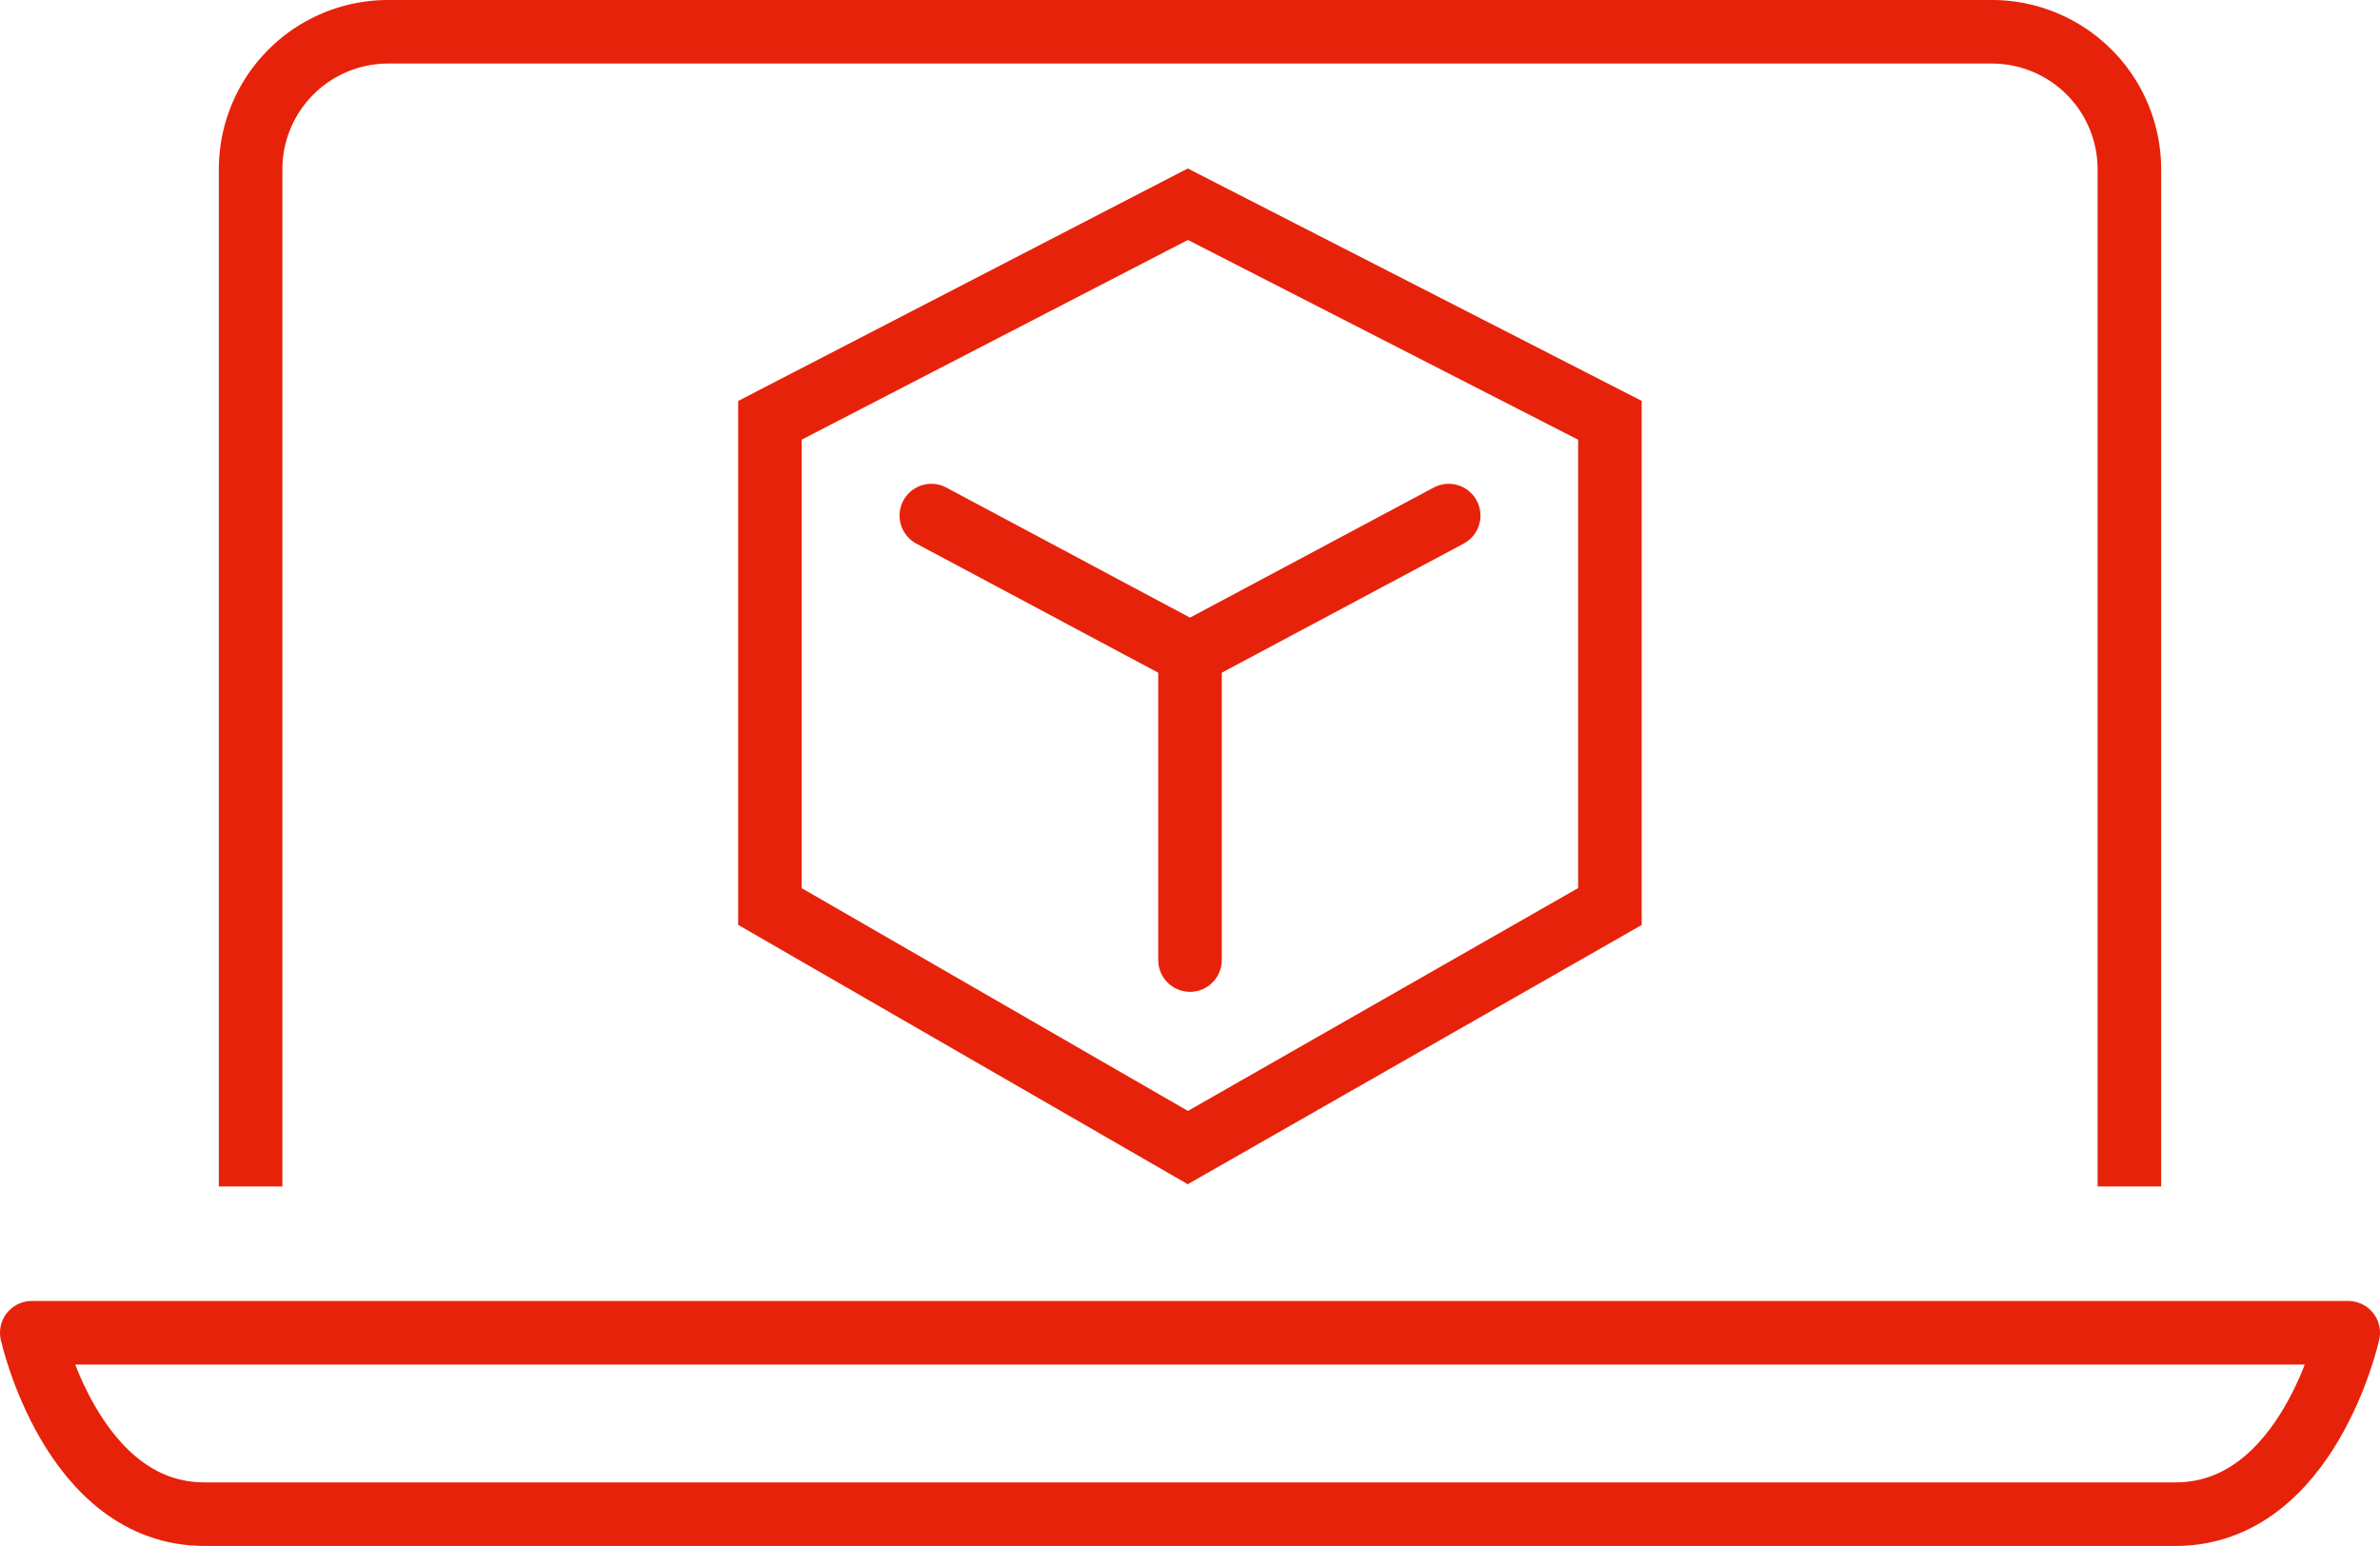
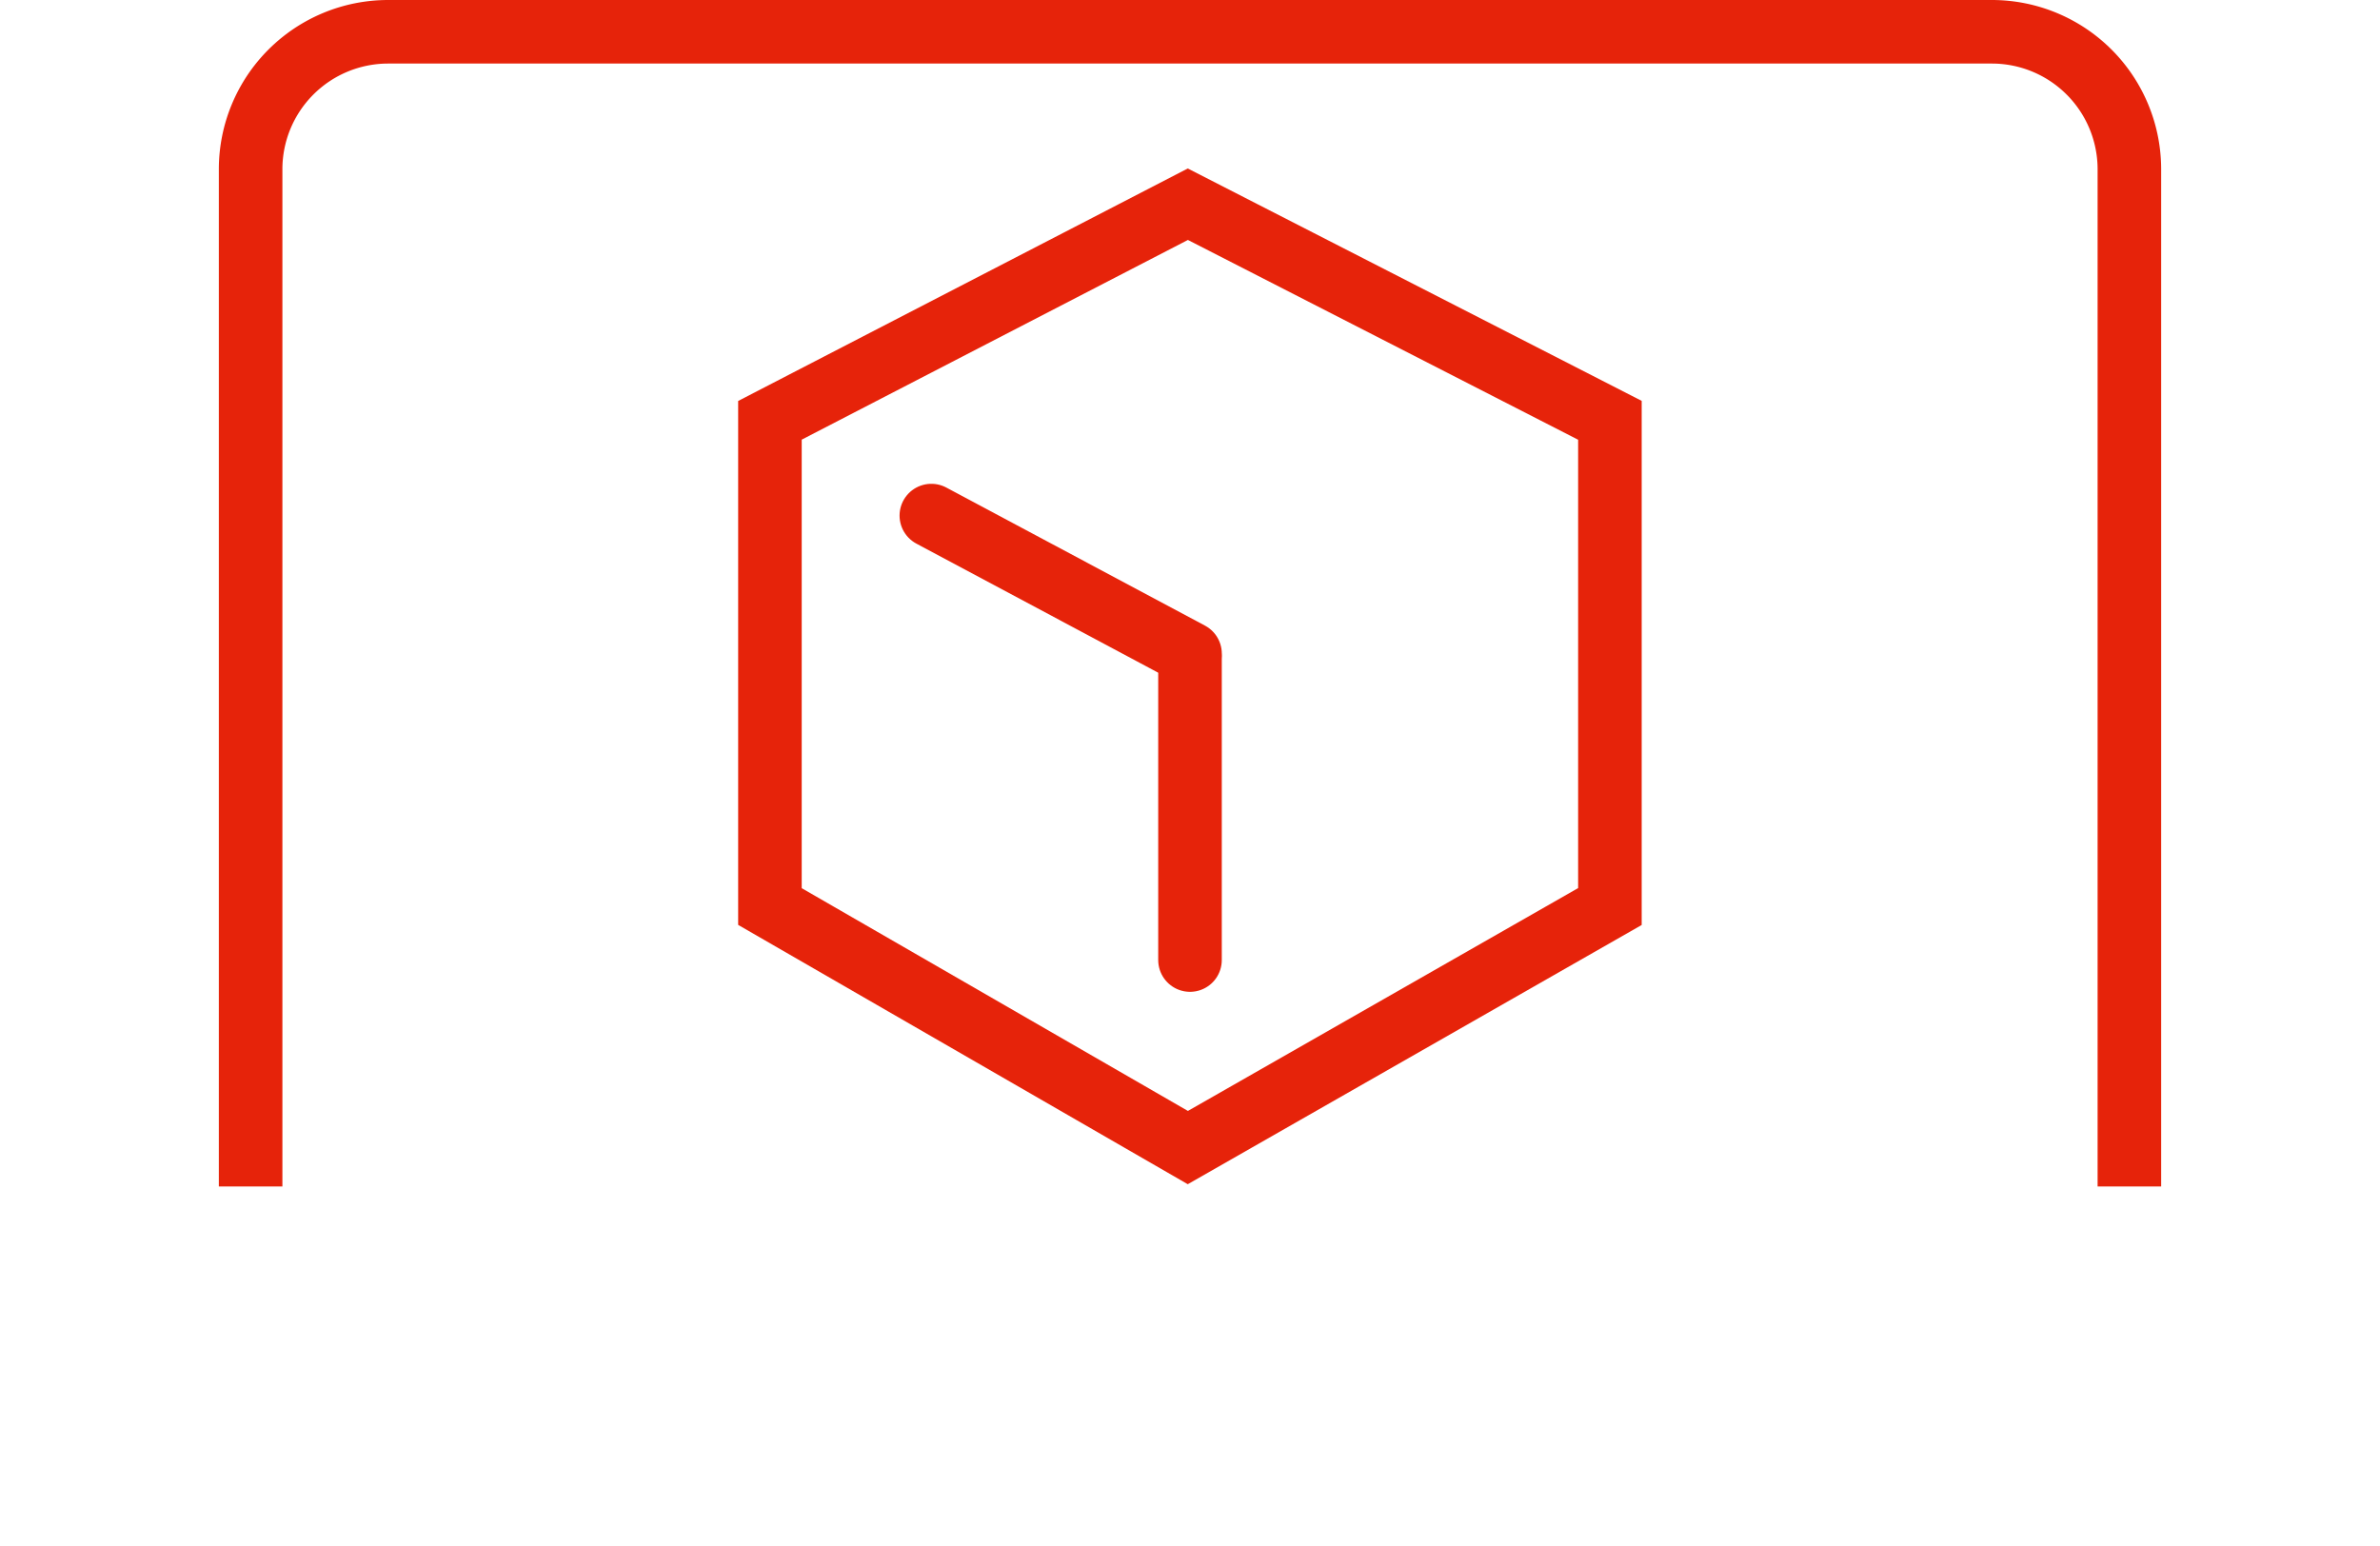
<svg xmlns="http://www.w3.org/2000/svg" width="74.89" height="48.647">
  <g data-name="Group 923" fill="none" stroke="#e6230a" stroke-width="2">
    <g data-name="Group 922" stroke-miterlimit="10">
      <path data-name="Path 1487" d="M37.377 6.426l-13.15 6.8v15.3l13.15 7.585 13.281-7.585v-15.3z" />
      <g data-name="Group 921" stroke-linecap="round">
        <path data-name="Line 160" d="M29.306 16.224l8.14 4.345" />
-         <path data-name="Line 161" d="M45.585 16.224l-8.14 4.345" />
      </g>
      <path data-name="Line 162" stroke-linecap="round" d="M37.445 20.708v9.502" />
    </g>
    <path data-name="Path 1488" d="M7.886 37.335V5.315A4.328 4.328 0 0 1 12.199 1h50.488a4.328 4.328 0 0 1 4.317 4.315v32.02" stroke-linejoin="round" />
-     <path data-name="Path 1489" d="M1 41.938s1.258 5.709 5.434 5.709h62.021c4.177 0 5.435-5.709 5.435-5.709z" stroke-linejoin="round" />
  </g>
</svg>